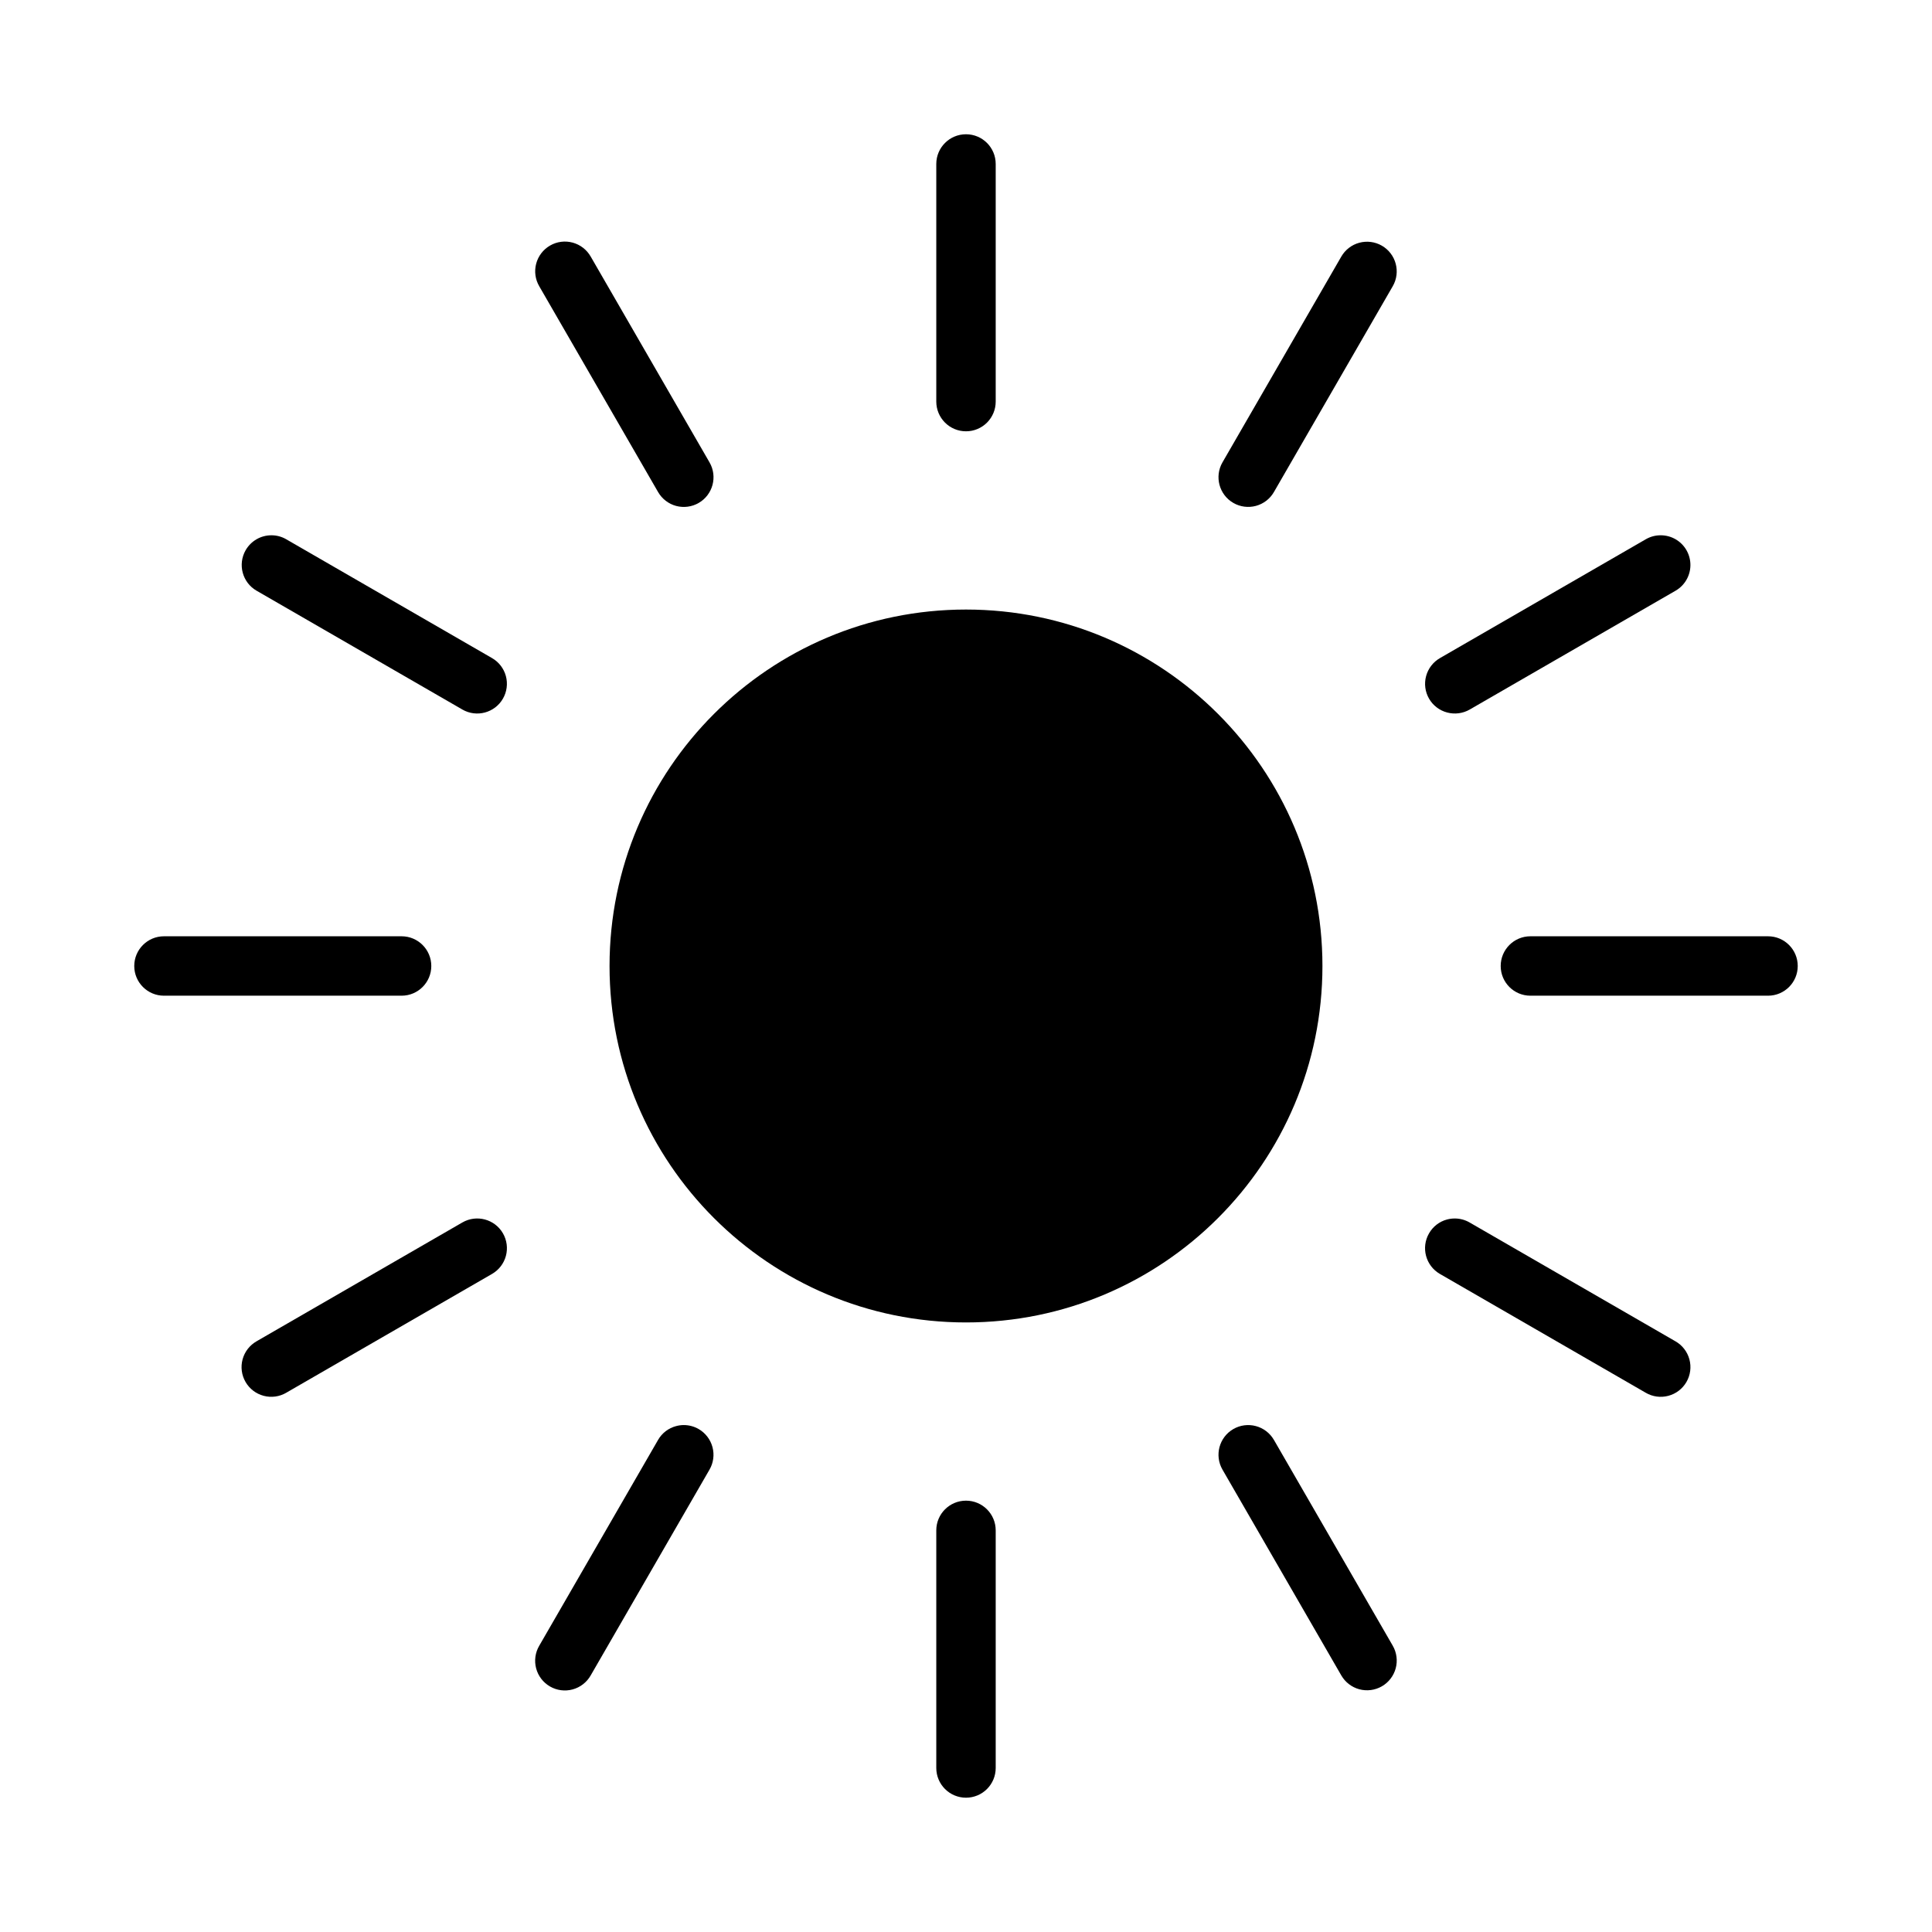
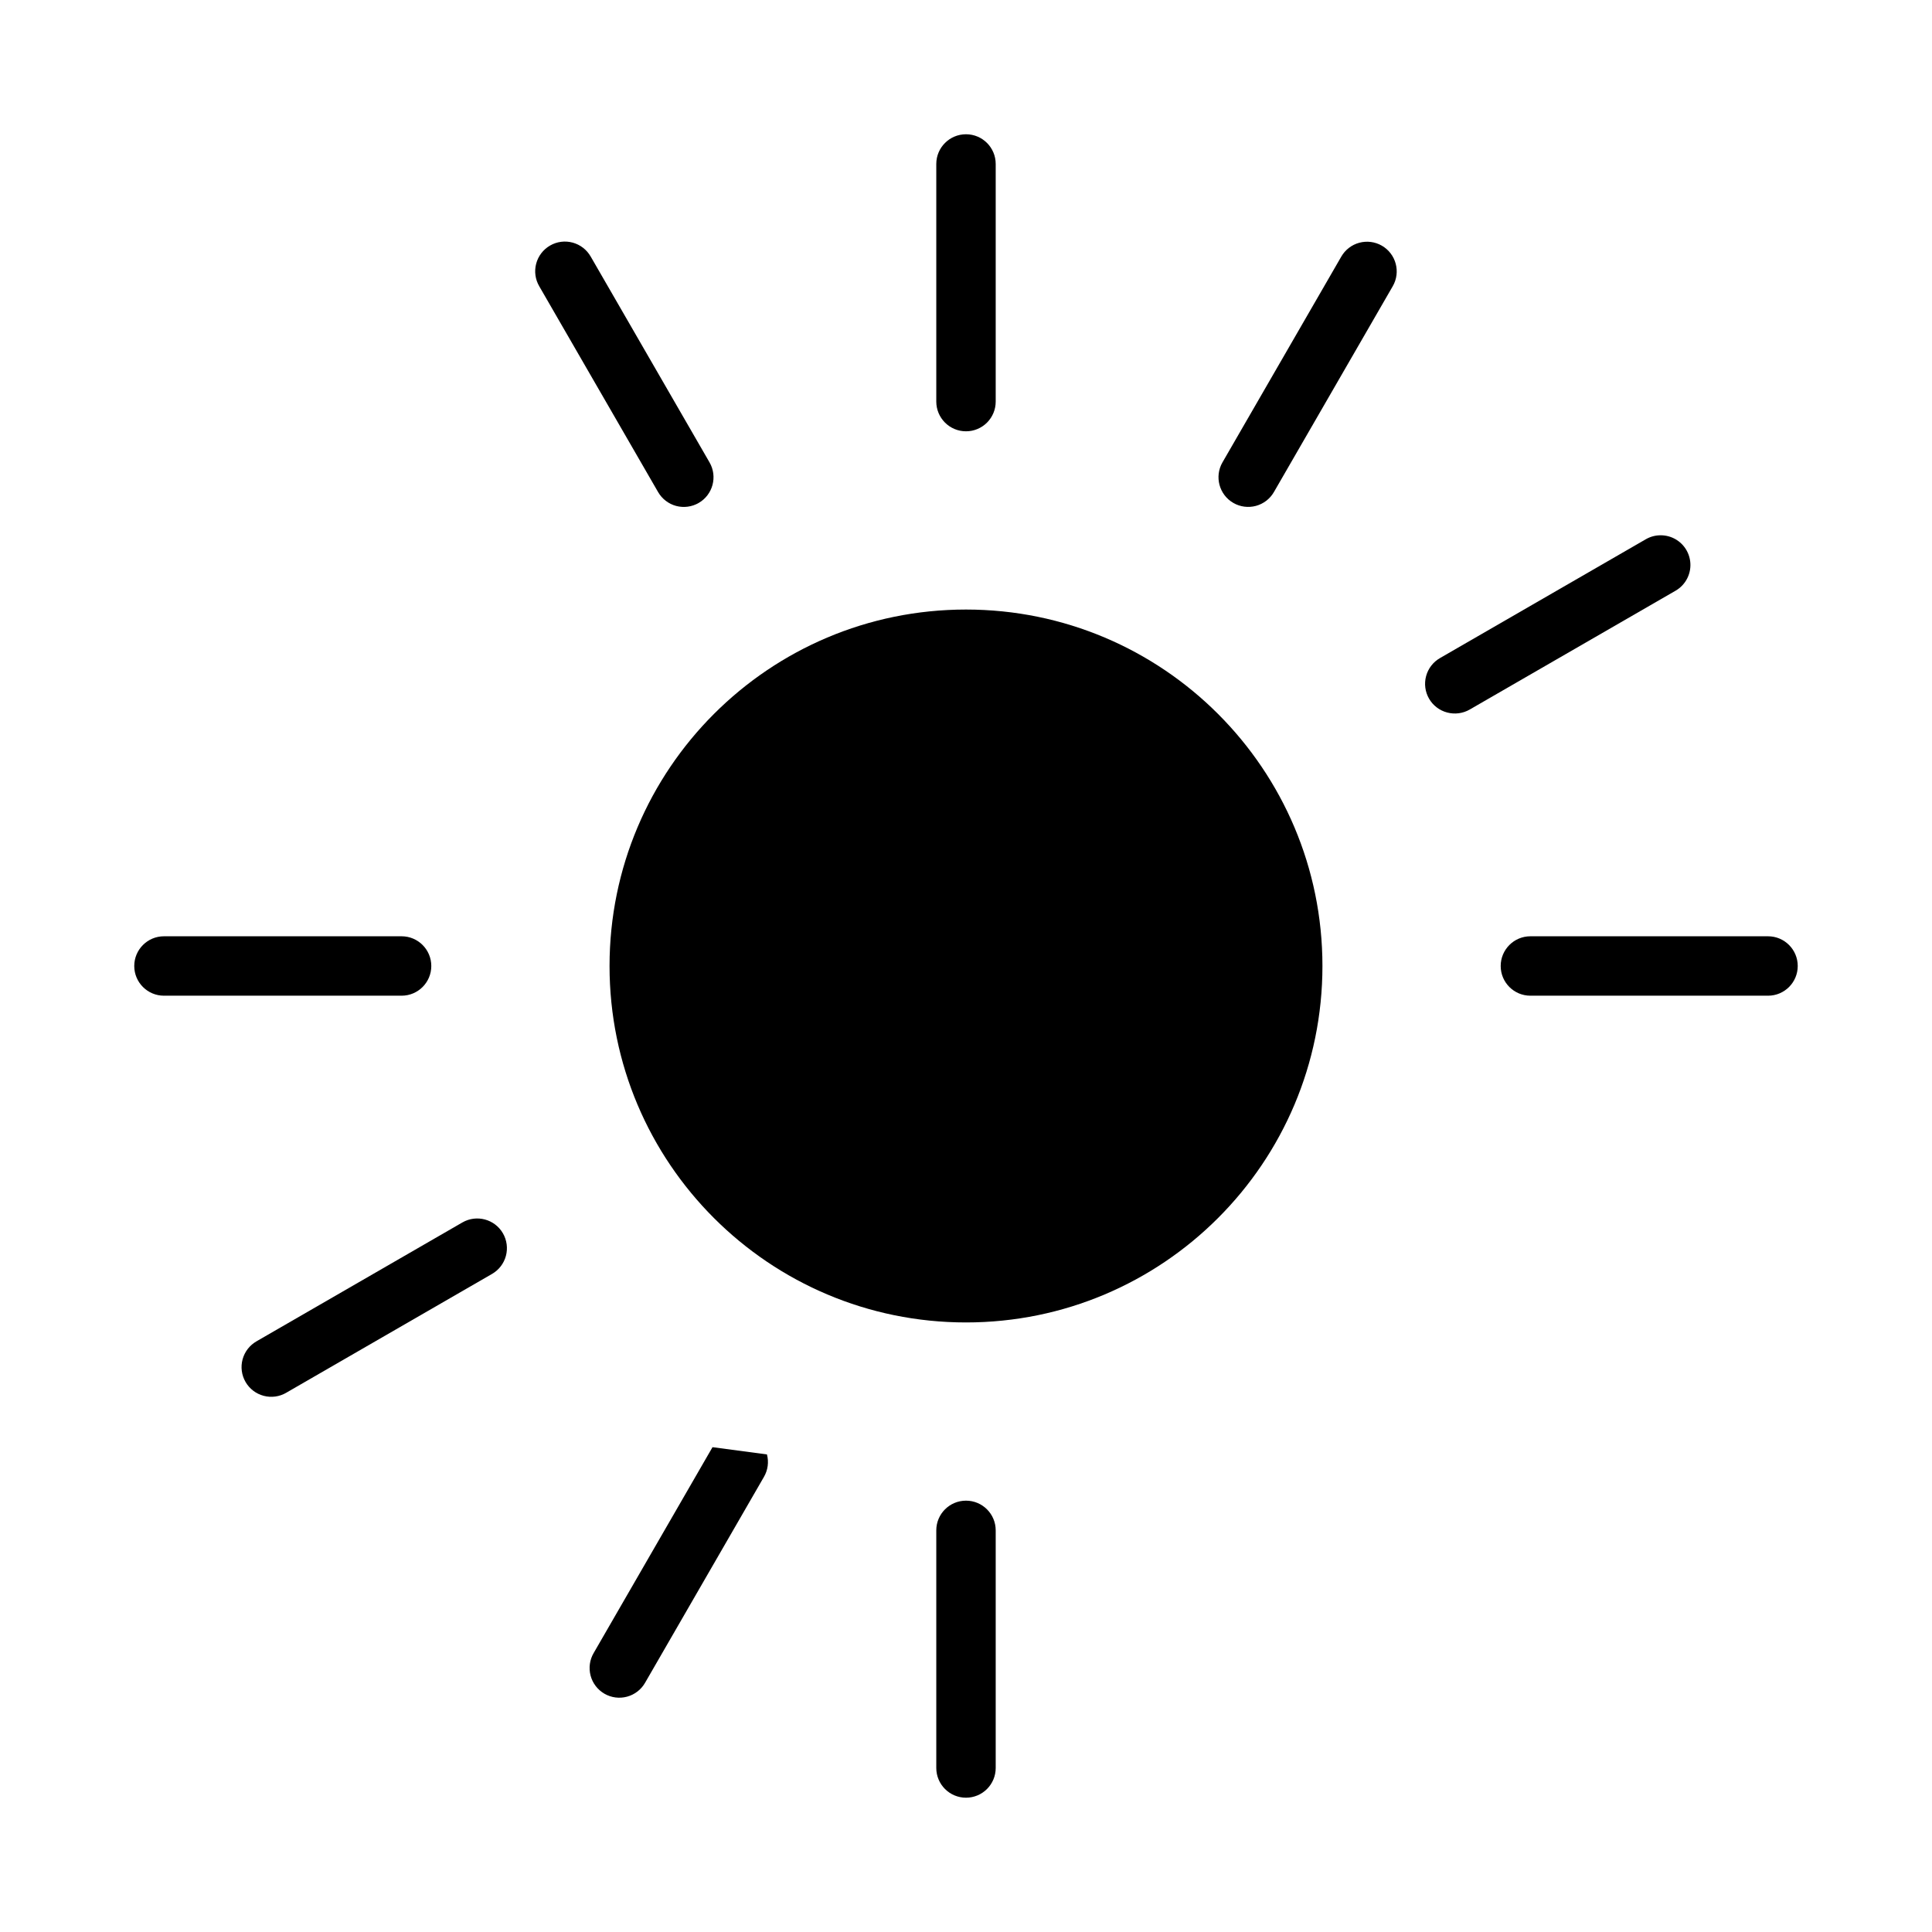
<svg xmlns="http://www.w3.org/2000/svg" fill="#000000" width="800px" height="800px" version="1.1" viewBox="144 144 512 512">
  <g>
    <path d="m400 258.3c2.086 0 4.09-0.828 5.566-2.305 1.477-1.477 2.305-3.477 2.305-5.566v-62.977c0-4.348-3.523-7.871-7.871-7.871s-7.875 3.523-7.875 7.871v62.977c0 2.09 0.832 4.09 2.309 5.566 1.477 1.477 3.477 2.305 5.566 2.305z" />
    <path d="m318.4 274.4c1.043 1.812 2.762 3.133 4.777 3.676 2.016 0.539 4.164 0.258 5.973-0.785 3.766-2.172 5.059-6.988 2.883-10.754l-31.488-54.539v0.004c-1.035-1.824-2.758-3.156-4.781-3.707-2.023-0.551-4.184-0.27-5.996 0.781-1.816 1.047-3.141 2.777-3.676 4.805s-0.242 4.184 0.82 5.992z" />
-     <path d="m209.11 289.79c-2.172 3.766-0.883 8.582 2.883 10.754l54.539 31.488h-0.004c3.766 2.176 8.582 0.883 10.754-2.883 1.043-1.809 1.324-3.957 0.785-5.973-0.543-2.016-1.863-3.734-3.676-4.777l-54.539-31.488h0.004c-1.195-0.695-2.555-1.059-3.938-1.055-2.809 0-5.402 1.5-6.809 3.934z" />
    <path d="m187.45 407.87h62.977c4.348 0 7.871-3.523 7.871-7.871s-3.523-7.875-7.871-7.875h-62.977c-4.348 0-7.871 3.527-7.871 7.875s3.523 7.871 7.871 7.871z" />
    <path d="m219.86 513.09 54.539-31.488h-0.004c1.812-1.043 3.133-2.762 3.676-4.781 0.539-2.016 0.258-4.164-0.785-5.973-2.172-3.766-6.988-5.055-10.754-2.883l-54.539 31.488h0.004c-1.824 1.035-3.156 2.758-3.707 4.781s-0.27 4.184 0.781 6c1.047 1.816 2.777 3.137 4.805 3.672 2.027 0.539 4.184 0.242 5.992-0.816z" />
-     <path d="m332.82 527.52c-0.535-2.027-1.855-3.758-3.672-4.809-1.195-0.691-2.551-1.055-3.934-1.055-0.691 0-1.379 0.094-2.047 0.277-2.019 0.531-3.742 1.855-4.777 3.668l-31.488 54.539v-0.004c-1.062 1.809-1.355 3.969-0.82 5.996 0.535 2.027 1.859 3.754 3.676 4.805 1.812 1.047 3.973 1.328 5.996 0.777 2.023-0.547 3.746-1.883 4.781-3.703l31.488-54.539c1.047-1.801 1.332-3.941 0.797-5.953z" />
+     <path d="m332.82 527.52l-31.488 54.539v-0.004c-1.062 1.809-1.355 3.969-0.82 5.996 0.535 2.027 1.859 3.754 3.676 4.805 1.812 1.047 3.973 1.328 5.996 0.777 2.023-0.547 3.746-1.883 4.781-3.703l31.488-54.539c1.047-1.801 1.332-3.941 0.797-5.953z" />
    <path d="m400 620.41c2.086 0 4.09-0.828 5.566-2.305 1.477-1.477 2.305-3.477 2.305-5.566v-62.977c0-4.348-3.523-7.871-7.871-7.871s-7.875 3.523-7.875 7.871v62.977c0 2.09 0.832 4.09 2.309 5.566 1.477 1.477 3.477 2.305 5.566 2.305z" />
-     <path d="m510.21 590.89c1.809-1.043 3.129-2.766 3.672-4.781 0.539-2.019 0.254-4.172-0.789-5.981l-31.488-54.531v0.004c-1.043-1.809-2.762-3.133-4.781-3.672-2.016-0.543-4.164-0.262-5.973 0.781-3.766 2.176-5.055 6.988-2.883 10.754l31.488 54.539c1.043 1.809 2.762 3.129 4.777 3.672 2.019 0.539 4.168 0.258 5.977-0.785z" />
-     <path d="m522.71 470.85c-2.176 3.762-0.887 8.574 2.875 10.754l54.547 31.488h-0.004c1.809 1.059 3.969 1.355 5.996 0.816 2.027-0.535 3.754-1.855 4.805-3.672 1.047-1.816 1.328-3.977 0.777-6-0.547-2.023-1.883-3.746-3.703-4.781l-54.547-31.488c-1.195-0.691-2.555-1.059-3.938-1.055-0.691 0-1.383 0.09-2.055 0.27-2.008 0.539-3.719 1.859-4.754 3.668z" />
    <path d="m549.57 407.87h62.977c4.348 0 7.871-3.523 7.871-7.871s-3.523-7.875-7.871-7.875h-62.977c-4.348 0-7.871 3.527-7.871 7.875s3.523 7.871 7.871 7.871z" />
    <path d="m527.52 332.82c2.019 0.539 4.168 0.254 5.977-0.789l54.547-31.488c2.758-1.59 4.285-4.688 3.867-7.844-0.414-3.156-2.691-5.754-5.766-6.578-0.672-0.176-1.359-0.27-2.055-0.266-1.383-0.004-2.742 0.359-3.938 1.055l-54.547 31.488h0.004c-1.812 1.039-3.133 2.758-3.676 4.773-0.547 2.019-0.266 4.168 0.777 5.977 1.047 1.82 2.781 3.141 4.809 3.672z" />
    <path d="m510.21 209.11c-1.809-1.043-3.957-1.324-5.977-0.781-2.016 0.539-3.734 1.863-4.777 3.672l-31.488 54.531v-0.004c-2.172 3.766-0.883 8.582 2.883 10.754 1.809 1.043 3.957 1.324 5.973 0.785 2.019-0.543 3.738-1.863 4.781-3.676l31.488-54.539v0.004c2.168-3.762 0.879-8.57-2.883-10.746z" />
    <path d="m494.46 400c0 52.168-42.293 94.461-94.461 94.461-52.172 0-94.465-42.293-94.465-94.461 0-52.172 42.293-94.465 94.465-94.465 52.168 0 94.461 42.293 94.461 94.465" />
  </g>
</svg>